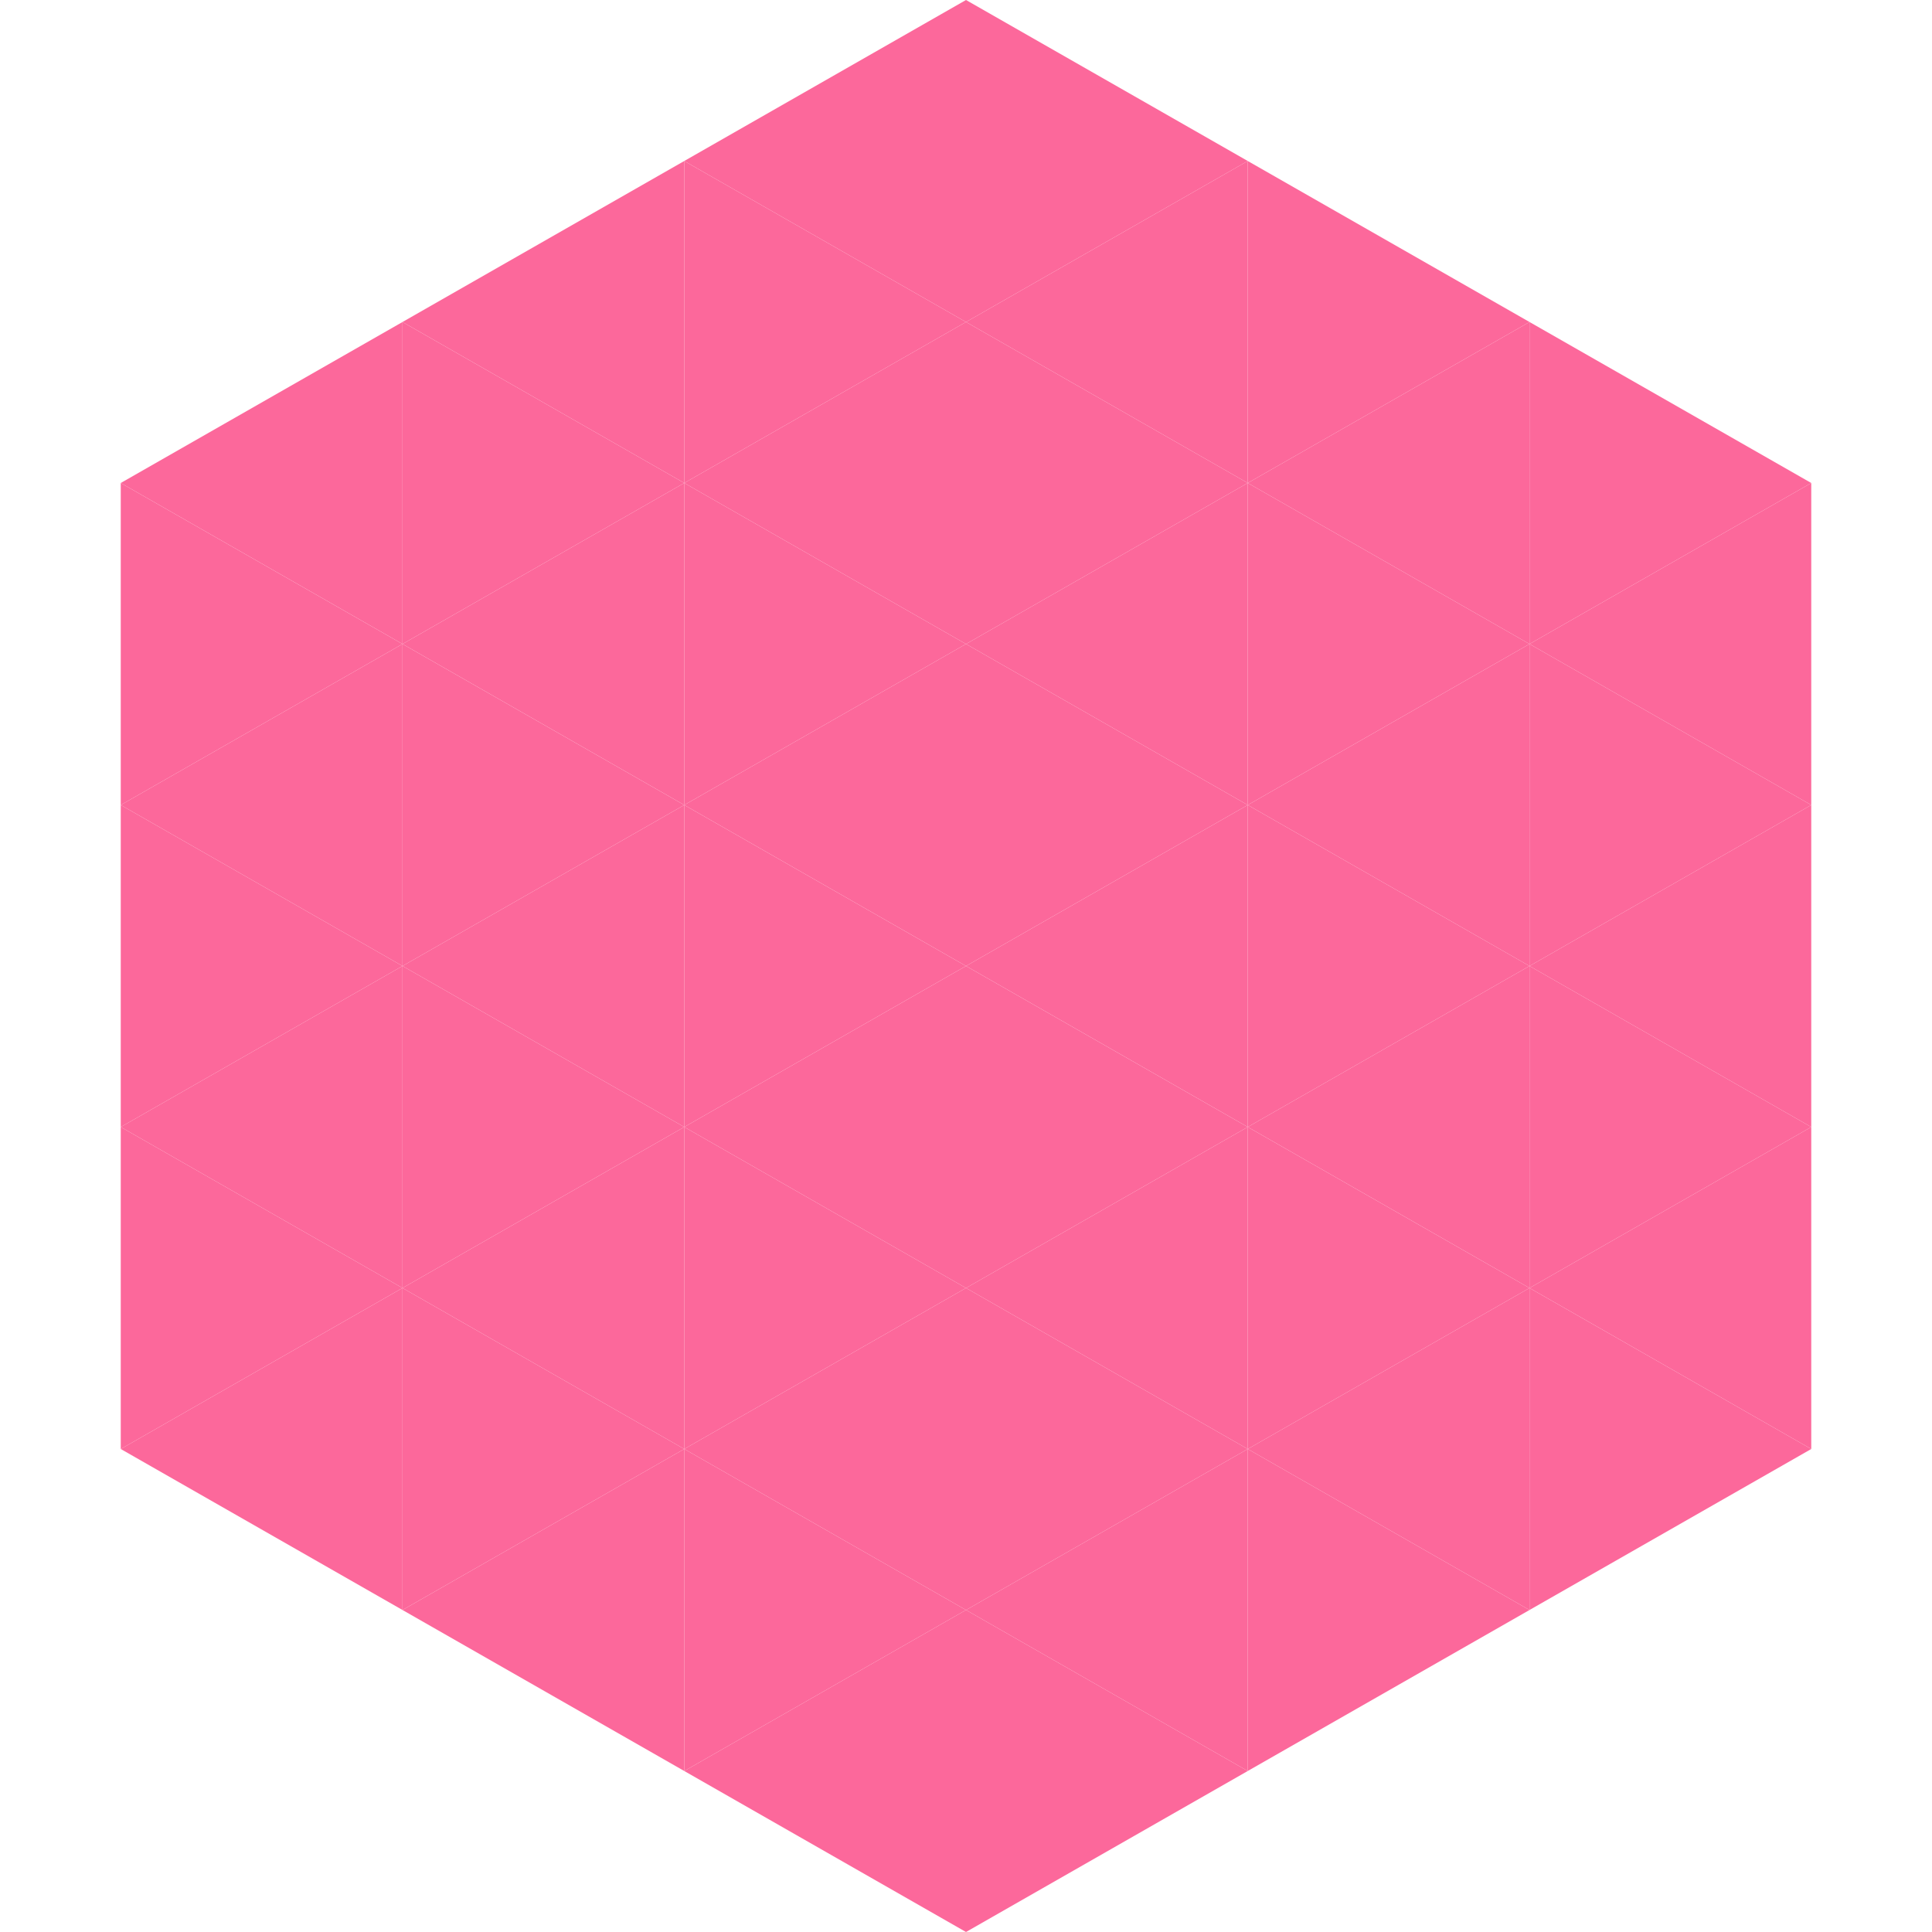
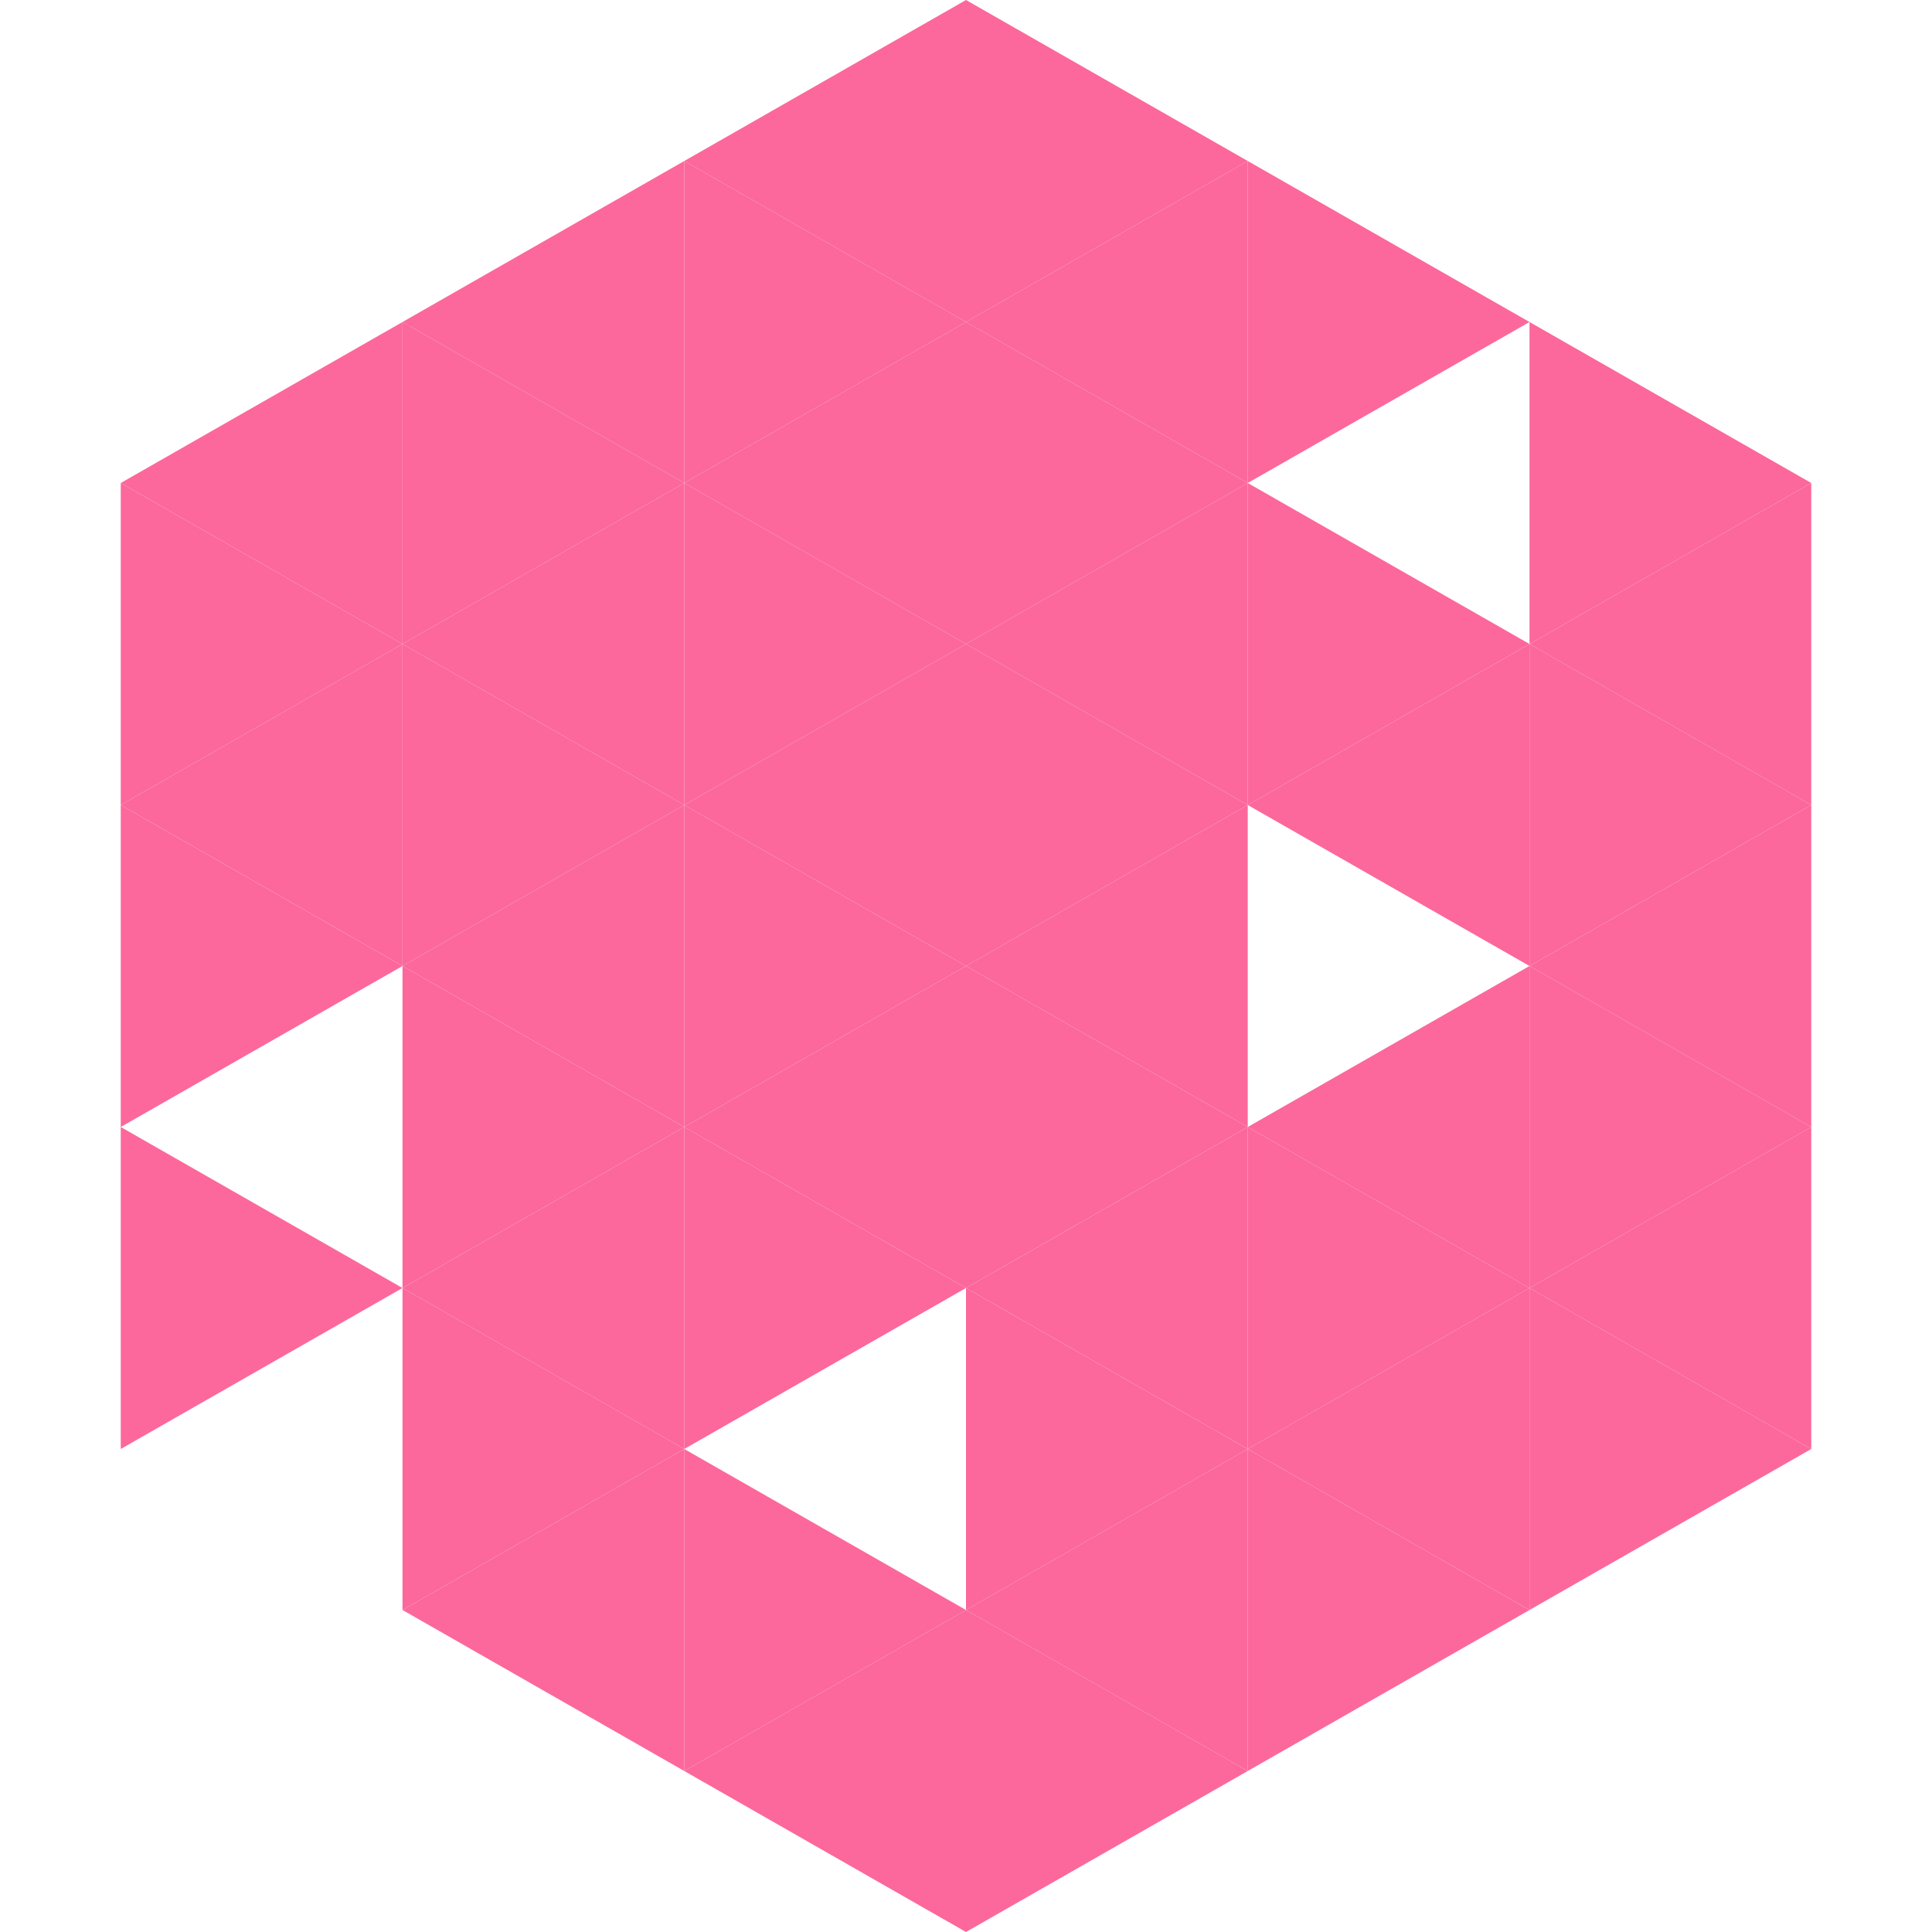
<svg xmlns="http://www.w3.org/2000/svg" width="240" height="240">
  <polygon points="50,40 15,60 50,80" style="fill:rgb(252,104,155)" />
  <polygon points="190,40 225,60 190,80" style="fill:rgb(252,104,155)" />
  <polygon points="15,60 50,80 15,100" style="fill:rgb(252,104,155)" />
  <polygon points="225,60 190,80 225,100" style="fill:rgb(252,104,155)" />
  <polygon points="50,80 15,100 50,120" style="fill:rgb(252,104,155)" />
  <polygon points="190,80 225,100 190,120" style="fill:rgb(252,104,155)" />
  <polygon points="15,100 50,120 15,140" style="fill:rgb(252,104,155)" />
  <polygon points="225,100 190,120 225,140" style="fill:rgb(252,104,155)" />
-   <polygon points="50,120 15,140 50,160" style="fill:rgb(252,104,155)" />
  <polygon points="190,120 225,140 190,160" style="fill:rgb(252,104,155)" />
  <polygon points="15,140 50,160 15,180" style="fill:rgb(252,104,155)" />
  <polygon points="225,140 190,160 225,180" style="fill:rgb(252,104,155)" />
-   <polygon points="50,160 15,180 50,200" style="fill:rgb(252,104,155)" />
  <polygon points="190,160 225,180 190,200" style="fill:rgb(252,104,155)" />
  <polygon points="15,180 50,200 15,220" style="fill:rgb(255,255,255); fill-opacity:0" />
  <polygon points="225,180 190,200 225,220" style="fill:rgb(255,255,255); fill-opacity:0" />
  <polygon points="50,0 85,20 50,40" style="fill:rgb(255,255,255); fill-opacity:0" />
  <polygon points="190,0 155,20 190,40" style="fill:rgb(255,255,255); fill-opacity:0" />
  <polygon points="85,20 50,40 85,60" style="fill:rgb(252,104,155)" />
  <polygon points="155,20 190,40 155,60" style="fill:rgb(252,104,155)" />
  <polygon points="50,40 85,60 50,80" style="fill:rgb(252,104,155)" />
-   <polygon points="190,40 155,60 190,80" style="fill:rgb(252,104,155)" />
  <polygon points="85,60 50,80 85,100" style="fill:rgb(252,104,155)" />
  <polygon points="155,60 190,80 155,100" style="fill:rgb(252,104,155)" />
  <polygon points="50,80 85,100 50,120" style="fill:rgb(252,104,155)" />
  <polygon points="190,80 155,100 190,120" style="fill:rgb(252,104,155)" />
  <polygon points="85,100 50,120 85,140" style="fill:rgb(252,104,155)" />
-   <polygon points="155,100 190,120 155,140" style="fill:rgb(252,104,155)" />
  <polygon points="50,120 85,140 50,160" style="fill:rgb(252,104,155)" />
  <polygon points="190,120 155,140 190,160" style="fill:rgb(252,104,155)" />
  <polygon points="85,140 50,160 85,180" style="fill:rgb(252,104,155)" />
  <polygon points="155,140 190,160 155,180" style="fill:rgb(252,104,155)" />
  <polygon points="50,160 85,180 50,200" style="fill:rgb(252,104,155)" />
  <polygon points="190,160 155,180 190,200" style="fill:rgb(252,104,155)" />
  <polygon points="85,180 50,200 85,220" style="fill:rgb(252,104,155)" />
  <polygon points="155,180 190,200 155,220" style="fill:rgb(252,104,155)" />
  <polygon points="120,0 85,20 120,40" style="fill:rgb(252,104,155)" />
  <polygon points="120,0 155,20 120,40" style="fill:rgb(252,104,155)" />
  <polygon points="85,20 120,40 85,60" style="fill:rgb(252,104,155)" />
  <polygon points="155,20 120,40 155,60" style="fill:rgb(252,104,155)" />
  <polygon points="120,40 85,60 120,80" style="fill:rgb(252,104,155)" />
  <polygon points="120,40 155,60 120,80" style="fill:rgb(252,104,155)" />
  <polygon points="85,60 120,80 85,100" style="fill:rgb(252,104,155)" />
  <polygon points="155,60 120,80 155,100" style="fill:rgb(252,104,155)" />
  <polygon points="120,80 85,100 120,120" style="fill:rgb(252,104,155)" />
  <polygon points="120,80 155,100 120,120" style="fill:rgb(252,104,155)" />
  <polygon points="85,100 120,120 85,140" style="fill:rgb(252,104,155)" />
  <polygon points="155,100 120,120 155,140" style="fill:rgb(252,104,155)" />
  <polygon points="120,120 85,140 120,160" style="fill:rgb(252,104,155)" />
  <polygon points="120,120 155,140 120,160" style="fill:rgb(252,104,155)" />
  <polygon points="85,140 120,160 85,180" style="fill:rgb(252,104,155)" />
  <polygon points="155,140 120,160 155,180" style="fill:rgb(252,104,155)" />
-   <polygon points="120,160 85,180 120,200" style="fill:rgb(252,104,155)" />
  <polygon points="120,160 155,180 120,200" style="fill:rgb(252,104,155)" />
  <polygon points="85,180 120,200 85,220" style="fill:rgb(252,104,155)" />
  <polygon points="155,180 120,200 155,220" style="fill:rgb(252,104,155)" />
  <polygon points="120,200 85,220 120,240" style="fill:rgb(252,104,155)" />
  <polygon points="120,200 155,220 120,240" style="fill:rgb(252,104,155)" />
  <polygon points="85,220 120,240 85,260" style="fill:rgb(255,255,255); fill-opacity:0" />
  <polygon points="155,220 120,240 155,260" style="fill:rgb(255,255,255); fill-opacity:0" />
</svg>